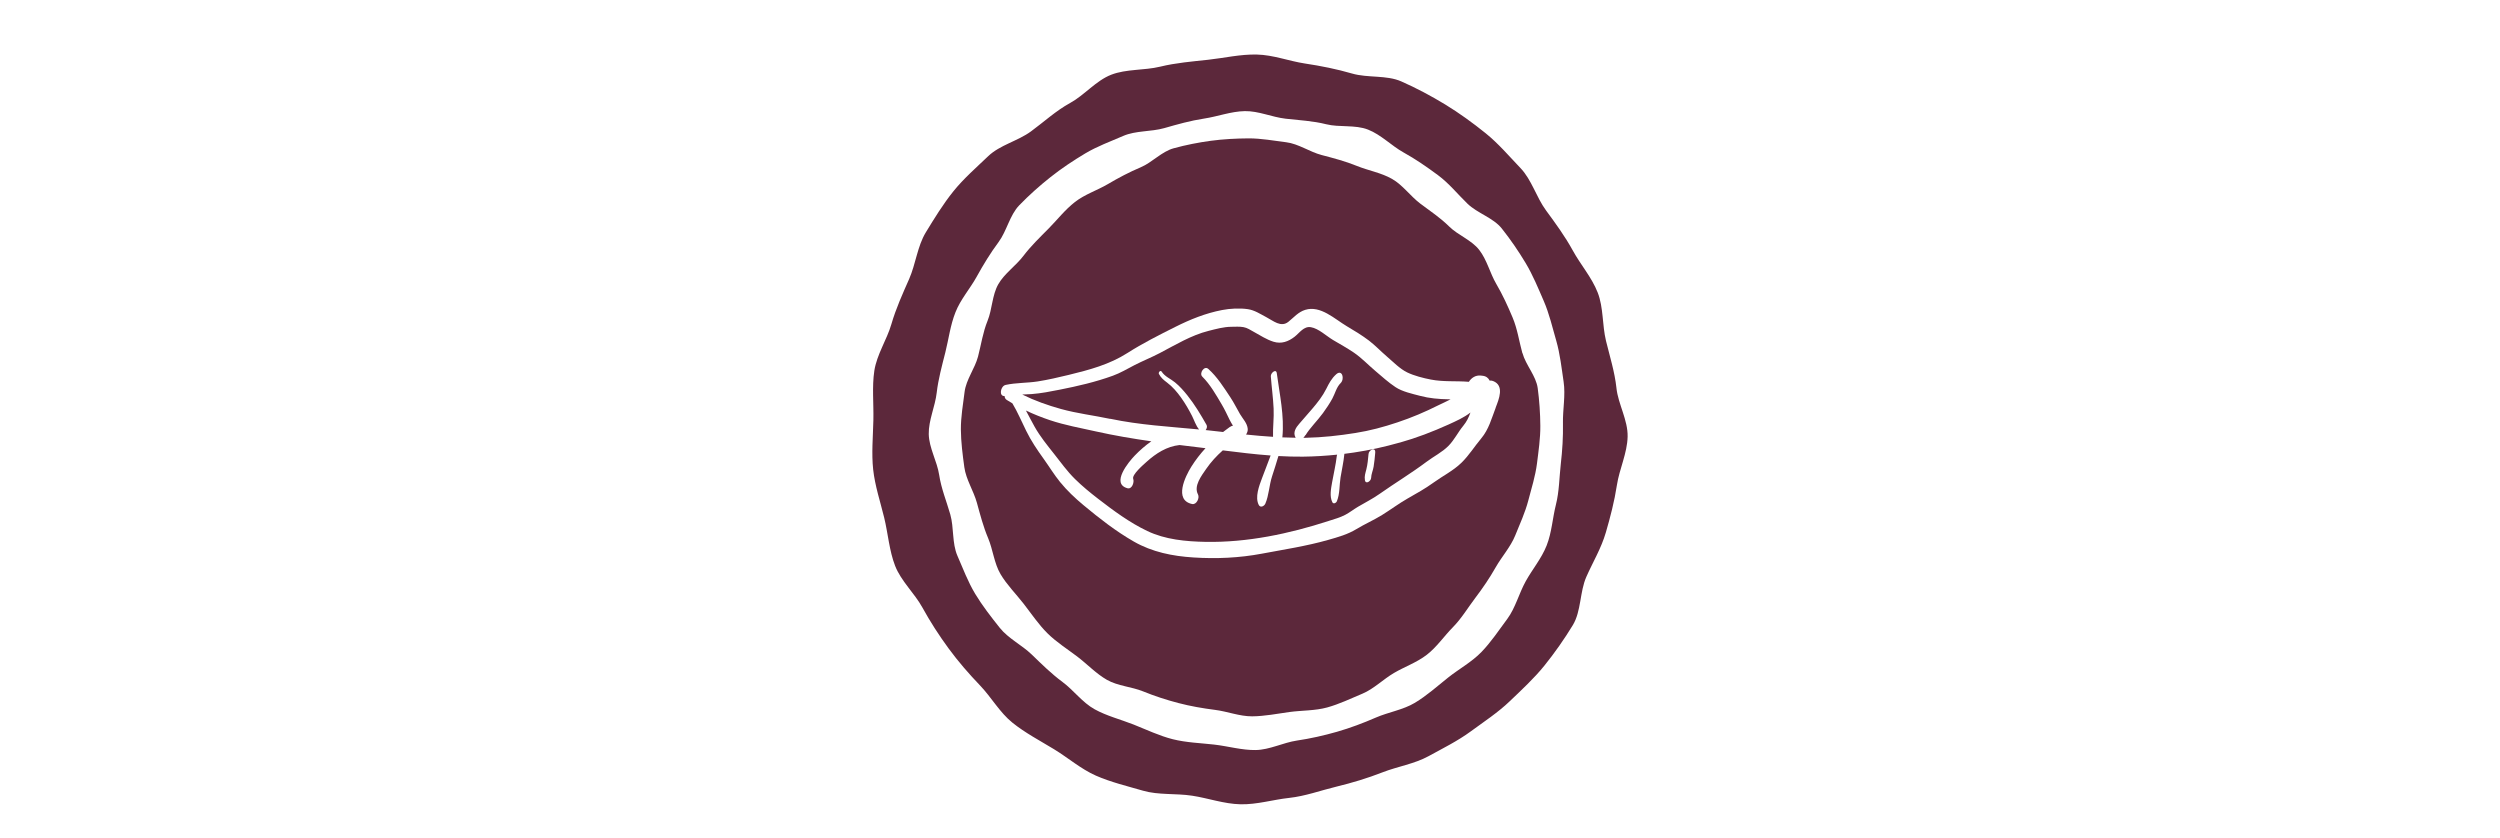
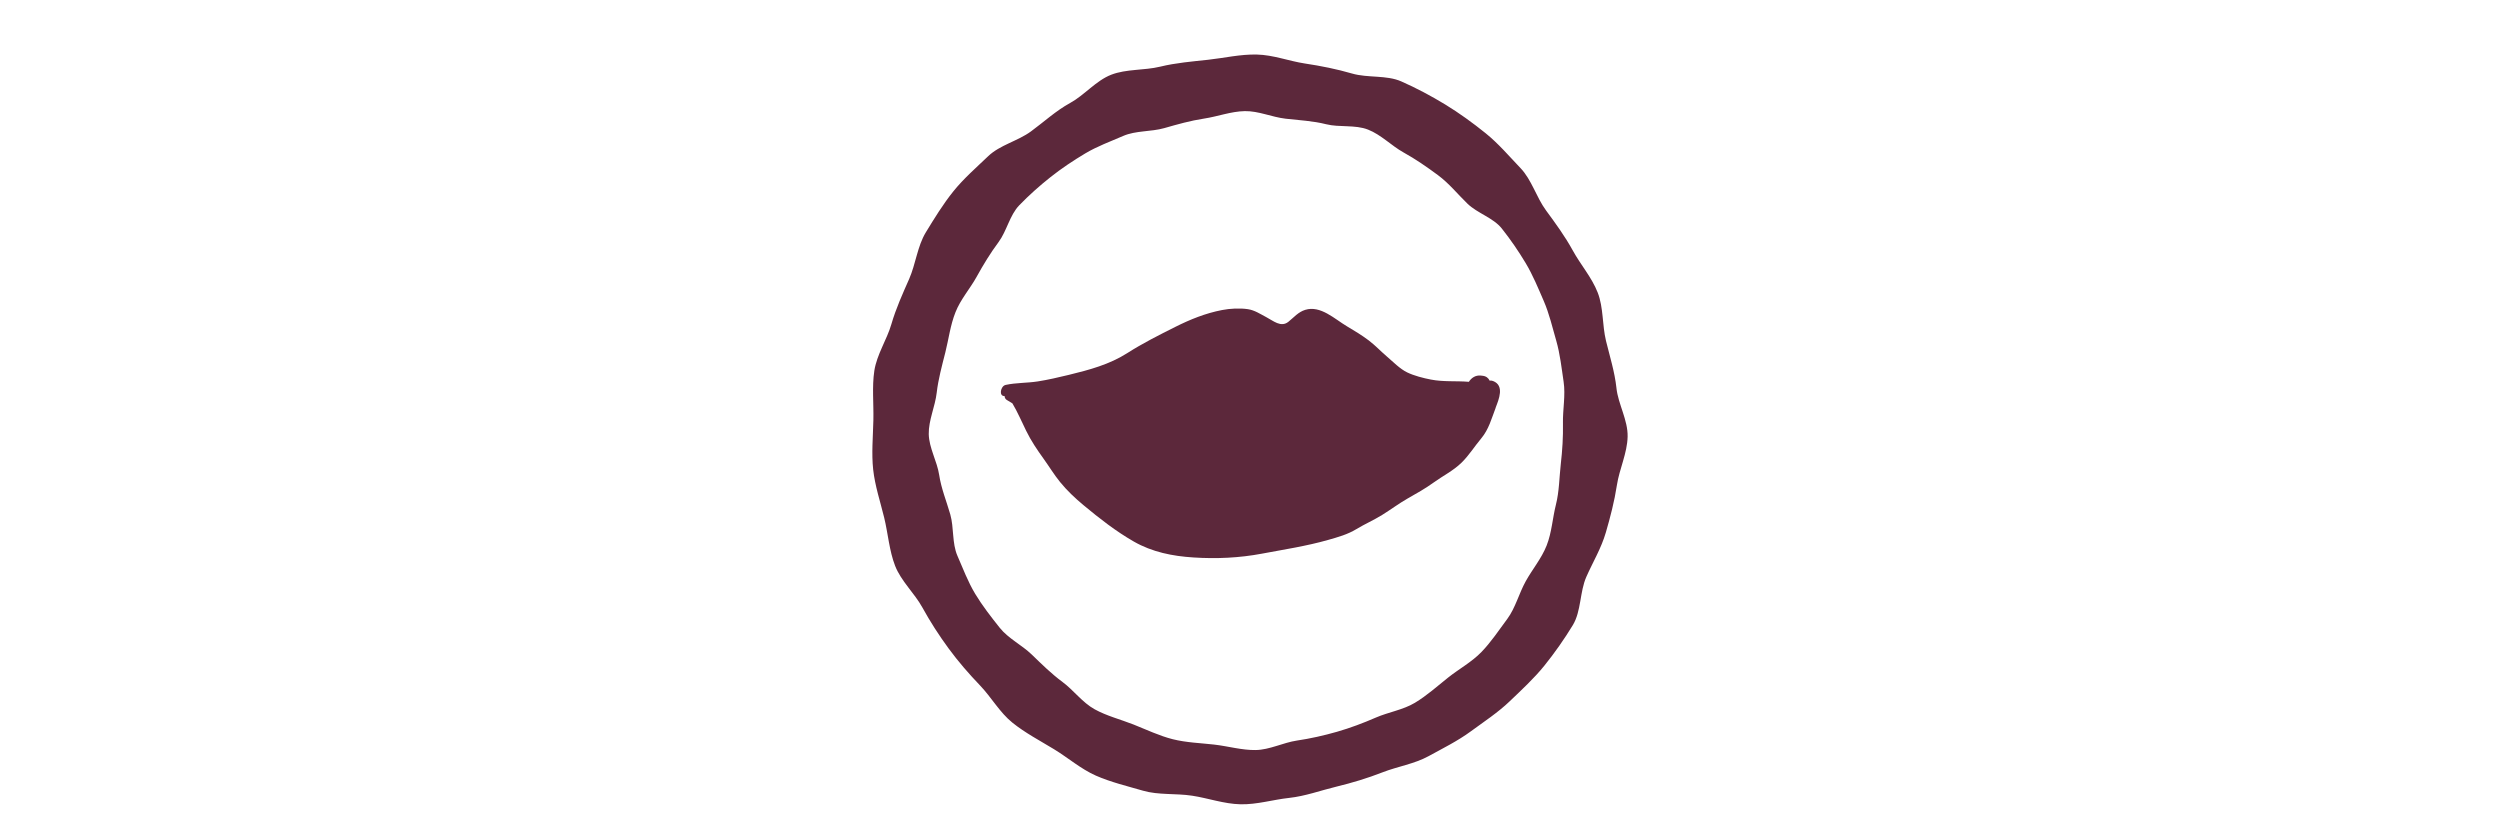
<svg xmlns="http://www.w3.org/2000/svg" viewBox="0 0 600 201" id="b">
  <defs>
    <style>.c{fill:none;}.c,.d{stroke-width:0px;}.d{fill:#5c283b;}</style>
  </defs>
  <path d="M328.46,108.93c-.12,1.24-.22,2.53-.53,3.73-.23.91-.51,1.63-.34,2.59.19,1.1,1.47.2,1.49-.55.02-.91.46-1.81.6-2.71.18-1.13.3-2.27.39-3.41.11-1.32-1.5-.65-1.6.35Z" class="c" />
  <path d="M358.35,91.45c-.27-.1-.55-.13-.81-.09-.3-.62-.83-1.08-1.7-1.17-.15-.02-.31-.03-.46-.05-1.23-.12-2.23.55-2.83,1.5-3.02-.25-6.1.04-9.12-.54-1.82-.35-4.02-.91-5.69-1.72-1.75-.85-3.4-2.56-4.88-3.82-1.47-1.26-2.8-2.68-4.34-3.85-1.67-1.27-3.45-2.34-5.25-3.4-2.93-1.73-6.33-5.07-9.99-3.94-1.69.52-2.72,1.81-4.05,2.87-1.79,1.42-3.61-.24-5.31-1.12-1.42-.73-2.79-1.67-4.4-1.91-1.96-.29-4.29-.17-6.22.21-3.98.78-7.64,2.26-11.26,4.07-3.83,1.92-7.81,3.92-11.42,6.23-4.34,2.78-9.17,4.06-14.13,5.27-2.45.59-4.91,1.17-7.41,1.56-2.56.4-5.17.29-7.71.84-1.24.27-1.68,2.77-.25,2.67.02.37.17.71.5.92.45.29.91.57,1.38.84,1.26,2.12,2.22,4.39,3.31,6.6,1.17,2.39,2.63,4.55,4.18,6.7,1.33,1.85,2.51,3.81,3.95,5.58,1.66,2.05,3.59,3.86,5.61,5.54,3.83,3.19,7.77,6.27,12.1,8.75,4.4,2.52,9.26,3.49,14.29,3.81,5.49.35,11.02.11,16.43-.91,5.36-1.01,10.65-1.8,15.91-3.3,2.38-.68,4.64-1.3,6.77-2.59,2.01-1.22,4.16-2.15,6.16-3.39,2.07-1.28,4.02-2.75,6.14-3.96,2.13-1.22,4.25-2.4,6.25-3.84,2.21-1.6,4.7-2.81,6.66-4.73,1.81-1.76,3.14-3.93,4.76-5.86,1.82-2.17,2.48-4.8,3.48-7.39.75-1.97,2.17-5.3-.63-6.38ZM247.67,94.56c2.25-.17,4.49-.61,6.7-1.05,4.34-.86,8.6-1.84,12.77-3.35,1.86-.67,3.45-1.64,5.19-2.54,2-1.03,4.11-1.86,6.1-2.91,3.74-1.97,7.53-4.28,11.66-5.31,1.83-.46,3.6-.97,5.5-.99.91-.01,1.99-.08,2.89.08.93.17,1.71.71,2.52,1.15,1.51.82,3.06,1.85,4.71,2.36,1.88.58,3.56-.03,5.07-1.21,1.19-.92,2.21-2.57,3.91-2.28,1.84.32,3.72,2.13,5.3,3.07,1.66.99,3.36,1.92,4.96,3,1.9,1.29,3.46,2.96,5.21,4.44,1.54,1.31,3.13,2.75,4.82,3.87,1.64,1.09,4.03,1.6,5.92,2.1,2.21.59,4.48.78,6.75.82.19,0,.38,0,.56.01-.96.51-1.99.95-2.91,1.41-3.25,1.63-6.41,2.97-9.85,4.12-3.38,1.13-6.57,1.98-10.1,2.55-3.95.63-7.89,1.08-11.89,1.15-.2,0-.4,0-.59,0,.19-.18.36-.4.48-.64l.04.03c.92-1.59,2.93-3.6,4.18-5.31.81-1.11,1.59-2.27,2.25-3.48.66-1.2.98-2.74,1.99-3.72,1.03-1.01.39-3.4-1.05-2.13-1.11.98-1.72,2.15-2.37,3.46-.89,1.79-2.14,3.38-3.44,4.89-1.02,1.19-2.04,2.39-3.08,3.55-.77.86-1.53,2.02-.92,3.2.03.05.06.1.09.14-1.07-.01-2.14-.04-3.21-.09.51-5.16-.66-10.32-1.34-15.41-.15-1.15-1.49-.06-1.43.75.19,2.58.55,5.15.67,7.74.1,2.26-.22,4.54-.14,6.79-2.17-.14-4.33-.33-6.48-.55.28-.4.45-.89.41-1.35-.12-1.38-1.17-2.4-1.85-3.55-.79-1.34-1.46-2.72-2.31-4.02-1.55-2.35-3.2-4.96-5.32-6.84-.96-.84-2.24,1.07-1.43,1.86,1.9,1.88,3.34,4.43,4.69,6.72.69,1.17,1.25,2.39,1.85,3.61.24.49.53.96.82,1.44-.25.05-.53.16-.83.37-.53.37-1.04.76-1.54,1.15-1.14-.13-2.28-.26-3.41-.38-.26-.03-.51-.05-.77-.08.28-.36.42-.88.21-1.25-1.38-2.43-2.84-4.88-4.59-7.07-.9-1.13-1.87-2.22-2.98-3.13-1.09-.89-2.44-1.37-3.21-2.59-.28-.44-.84.2-.65.57.49.93,1.13,1.45,1.96,2.07,1.33,1,2.39,2.26,3.36,3.61,1,1.4,1.87,2.88,2.64,4.41.53,1.04.91,2.32,1.68,3.23-7.1-.69-14.34-1.08-21.3-2.56-3.91-.83-7.92-1.3-11.78-2.37-3.2-.89-6.33-2-9.3-3.47.76-.03,1.51-.05,2.27-.11ZM351.22,102.16c-1.27,1.53-2.14,3.39-3.54,4.81-1.53,1.56-3.56,2.55-5.29,3.85-3.64,2.74-7.56,5.09-11.29,7.72-1.66,1.17-3.43,2.05-5.17,3.08-1.03.61-1.97,1.36-3.03,1.92-1.26.67-2.69,1.04-4.04,1.49-9.45,3.07-19.51,5.18-29.49,5.01-4.74-.08-9.69-.54-14.01-2.61-4.28-2.04-8.08-4.88-11.82-7.75-1.92-1.48-3.78-3.01-5.51-4.71-1.91-1.87-3.4-3.97-5.05-6.07-1.64-2.09-3.32-4.13-4.63-6.45-.73-1.3-1.41-2.62-2.11-3.93,1.87.89,3.8,1.66,5.78,2.32,3.61,1.21,7.29,1.86,10.99,2.69,4.43,1,8.87,1.75,13.33,2.38-1.44,1-2.77,2.18-3.97,3.41-1.45,1.5-5.8,6.74-1.77,7.85,1.11.31,1.69-1.48,1.39-2.25-.39-.99,2.5-3.45,3.22-4.1,2.26-2.03,4.83-3.69,7.9-4.02,1.53.19,3.07.38,4.61.56.54.06,1.08.13,1.62.2-1.24,1.35-2.38,2.81-3.39,4.42-1.49,2.36-4.26,8.04.18,8.98,1.07.23,1.85-1.47,1.41-2.3-1.09-2.03.85-4.5,1.97-6.14,1.15-1.67,2.5-3.12,3.98-4.44,3.82.48,7.64.95,11.48,1.23-.68,1.83-1.4,3.64-2.08,5.48-.67,1.81-1.73,4.55-.76,6.4.39.74,1.31.27,1.57-.32.87-2,.92-4.43,1.61-6.54.53-1.63,1.05-3.25,1.53-4.89,1.95.11,3.9.17,5.86.15,2.76-.03,5.5-.19,8.23-.48-.04.1-.07.2-.08.3-.23,2.08-.76,4.24-1.12,6.31-.26,1.51-.66,3.37.05,4.8.26.53.91.17,1.09-.23.74-1.74.59-3.85.88-5.72.29-1.84.73-3.71.91-5.55,0-.04,0-.07,0-.11.76-.09,1.52-.19,2.28-.31,3.79-.56,7.32-1.35,11-2.39,4.1-1.16,7.86-2.6,11.74-4.35,1.84-.83,3.67-1.64,5.27-2.88-.4,1.12-.89,2.17-1.71,3.16Z" class="c" />
-   <path d="M266.48,100.51c6.96,1.48,14.2,1.88,21.3,2.56-.77-.91-1.16-2.19-1.68-3.23-.78-1.53-1.64-3.01-2.64-4.41-.96-1.35-2.03-2.61-3.36-3.61-.83-.62-1.46-1.14-1.96-2.07-.19-.36.37-1.01.65-.57.78,1.22,2.13,1.7,3.21,2.59,1.12.91,2.08,2.01,2.98,3.13,1.75,2.19,3.21,4.64,4.59,7.07.21.37.07.89-.21,1.25.26.03.51.05.77.08,1.14.12,2.28.25,3.41.38.5-.39,1.02-.78,1.54-1.15.3-.21.58-.33.83-.37-.29-.48-.59-.95-.82-1.44-.59-1.22-1.16-2.44-1.85-3.61-1.35-2.29-2.79-4.84-4.69-6.72-.81-.8.48-2.71,1.43-1.86,2.12,1.87,3.76,4.49,5.32,6.84.86,1.3,1.53,2.68,2.31,4.02.68,1.15,1.73,2.17,1.85,3.55.04.46-.13.95-.41,1.35,2.16.22,4.32.42,6.48.55-.07-2.25.25-4.53.14-6.79-.12-2.59-.48-5.16-.67-7.74-.06-.81,1.27-1.9,1.43-.75.68,5.09,1.85,10.24,1.34,15.41,1.07.05,2.14.08,3.21.09-.03-.05-.06-.09-.09-.14-.61-1.18.15-2.33.92-3.2,1.04-1.17,2.06-2.37,3.08-3.55,1.3-1.51,2.55-3.1,3.44-4.89.65-1.31,1.26-2.47,2.37-3.46,1.43-1.27,2.08,1.12,1.05,2.13-1,.98-1.33,2.51-1.99,3.72-.66,1.21-1.44,2.36-2.25,3.48-1.25,1.72-3.26,3.72-4.18,5.31l-.04-.03c-.13.24-.3.46-.48.64.2,0,.39,0,.59,0,4-.08,7.95-.52,11.89-1.15,3.53-.56,6.72-1.42,10.1-2.55,3.45-1.15,6.6-2.49,9.85-4.12.93-.46,1.95-.9,2.91-1.41-.19,0-.37,0-.56-.01-2.28-.04-4.55-.23-6.75-.82-1.89-.5-4.29-1.01-5.92-2.1-1.69-1.12-3.28-2.56-4.82-3.87-1.75-1.48-3.31-3.15-5.21-4.44-1.6-1.08-3.3-2.02-4.96-3-1.58-.94-3.45-2.75-5.3-3.07-1.7-.3-2.72,1.35-3.91,2.28-1.51,1.18-3.19,1.79-5.07,1.21-1.65-.51-3.2-1.53-4.71-2.36-.82-.45-1.59-.99-2.52-1.15-.9-.16-1.98-.09-2.89-.08-1.89.02-3.67.53-5.5.99-4.13,1.04-7.92,3.35-11.66,5.31-2,1.05-4.1,1.88-6.1,2.91-1.74.9-3.33,1.86-5.19,2.54-4.17,1.51-8.42,2.49-12.77,3.35-2.21.44-4.45.88-6.7,1.05-.76.06-1.51.08-2.27.11,2.97,1.47,6.1,2.58,9.3,3.47,3.86,1.07,7.86,1.54,11.78,2.37Z" class="d" />
  <path d="M335.92,106.22c-3.67,1.04-7.21,1.83-11,2.39-.76.11-1.52.21-2.28.31,0,.04,0,.07,0,.11-.18,1.84-.61,3.71-.91,5.55-.3,1.86-.15,3.97-.88,5.72-.17.41-.83.76-1.09.23-.71-1.43-.31-3.29-.05-4.8.36-2.07.89-4.23,1.12-6.31.01-.11.04-.21.08-.3-2.73.28-5.47.45-8.23.48-1.96.02-3.91-.04-5.86-.15-.48,1.64-1,3.27-1.53,4.89-.69,2.11-.74,4.54-1.61,6.54-.26.6-1.18,1.07-1.57.32-.97-1.86.08-4.59.76-6.4.68-1.83,1.41-3.64,2.08-5.48-3.84-.28-7.65-.75-11.48-1.23-1.48,1.32-2.83,2.77-3.98,4.44-1.12,1.63-3.06,4.11-1.97,6.14.44.82-.35,2.52-1.41,2.3-4.43-.94-1.66-6.62-.18-8.98,1.01-1.61,2.15-3.07,3.39-4.42-.54-.07-1.08-.13-1.62-.2-1.54-.18-3.07-.37-4.61-.56-3.07.33-5.64,1.99-7.9,4.02-.72.65-3.6,3.11-3.22,4.1.3.77-.27,2.56-1.39,2.25-4.03-1.11.32-6.35,1.77-7.85,1.19-1.23,2.52-2.41,3.97-3.41-4.46-.64-8.9-1.39-13.33-2.38-3.7-.83-7.38-1.48-10.99-2.69-1.97-.66-3.9-1.43-5.78-2.32.71,1.31,1.38,2.63,2.11,3.93,1.31,2.32,2.98,4.36,4.63,6.45,1.65,2.09,3.14,4.19,5.05,6.07,1.73,1.7,3.59,3.23,5.51,4.71,3.74,2.88,7.54,5.71,11.82,7.75,4.32,2.07,9.28,2.52,14.01,2.61,9.97.18,20.03-1.93,29.49-5.01,1.36-.44,2.78-.82,4.04-1.49,1.06-.56,2-1.31,3.03-1.92,1.74-1.03,3.51-1.91,5.17-3.08,3.73-2.63,7.64-4.98,11.29-7.72,1.73-1.3,3.77-2.3,5.29-3.85,1.4-1.43,2.27-3.28,3.54-4.81.82-.99,1.31-2.05,1.71-3.16-1.6,1.23-3.43,2.04-5.27,2.88-3.88,1.75-7.65,3.2-11.74,4.35ZM330.06,108.58c-.09,1.14-.21,2.28-.39,3.41-.14.9-.58,1.8-.6,2.71-.02.75-1.3,1.65-1.49.55-.16-.96.11-1.68.34-2.59.31-1.21.41-2.5.53-3.73.1-1,1.71-1.68,1.6-.35Z" class="d" />
  <path d="M387.95,93.13c-.43-3.93-1.59-7.55-2.51-11.32-.93-3.83-.58-7.97-1.99-11.59-1.43-3.66-4.11-6.68-5.98-10.1-1.89-3.44-4.13-6.5-6.44-9.64-2.32-3.16-3.41-7.31-6.11-10.14s-5.34-5.93-8.39-8.38c-3.04-2.45-6.34-4.85-9.69-6.89-3.33-2.02-6.93-3.95-10.53-5.53-3.56-1.57-8.03-.79-11.81-1.89-3.72-1.08-7.43-1.82-11.34-2.41-3.82-.58-7.56-2.06-11.52-2.15-3.97-.09-7.81.83-11.65,1.25-3.93.43-7.79.74-11.55,1.66-3.83.93-8.14.53-11.76,1.94-3.66,1.43-6.42,4.9-9.84,6.77-3.44,1.89-6.26,4.52-9.41,6.83-3.16,2.32-7.45,3.25-10.27,5.95-2.82,2.7-5.9,5.38-8.35,8.43-2.45,3.04-4.58,6.51-6.62,9.86-2.02,3.33-2.41,7.57-3.99,11.17-1.57,3.56-3.17,7.07-4.27,10.86-1.08,3.72-3.49,7.26-4.09,11.17-.58,3.82-.14,7.9-.23,11.86-.09,3.97-.47,8-.05,11.84.43,3.93,1.72,7.77,2.64,11.54.93,3.83,1.22,7.97,2.63,11.59,1.43,3.66,4.65,6.56,6.53,9.97,1.89,3.44,3.99,6.69,6.3,9.84,2.32,3.16,4.86,6.08,7.56,8.9,2.7,2.82,4.72,6.48,7.77,8.93,3.04,2.45,6.62,4.32,9.97,6.36,3.33,2.02,6.45,4.75,10.05,6.34,3.56,1.57,7.54,2.52,11.32,3.62,3.72,1.08,7.87.6,11.78,1.2,3.82.58,7.64,1.97,11.6,2.06s7.84-1.12,11.68-1.53c3.93-.43,7.56-1.79,11.33-2.7,3.83-.93,7.44-2.02,11.06-3.43,3.66-1.43,7.64-2.01,11.06-3.88,3.44-1.89,7.01-3.65,10.15-5.96,3.16-2.32,6.54-4.53,9.36-7.24,2.82-2.7,5.83-5.47,8.29-8.52,2.45-3.04,4.81-6.39,6.84-9.74,2.02-3.33,1.65-7.96,3.23-11.56,1.57-3.56,3.59-6.88,4.69-10.67,1.08-3.72,2.06-7.47,2.66-11.38.58-3.82,2.48-7.65,2.57-11.62.09-3.97-2.27-7.81-2.68-11.65ZM375.11,101.57c.06,3.29-.14,6.48-.52,9.8-.37,3.26-.36,6.55-1.18,9.8-.8,3.18-.98,6.61-2.21,9.74-1.23,3.13-3.46,5.75-5.04,8.62-1.62,2.93-2.46,6.37-4.41,9.01-1.99,2.69-3.91,5.57-6.2,7.94-2.32,2.4-5.41,4.08-7.99,6.13-2.6,2.07-5.14,4.36-7.98,6.06-2.85,1.71-6.34,2.23-9.38,3.55-3.04,1.32-6.11,2.48-9.3,3.4-3.18.91-6.38,1.63-9.67,2.12-3.27.49-6.51,2.21-9.84,2.27-3.29.06-6.67-.93-9.99-1.31-3.26-.37-6.7-.47-9.95-1.29-3.18-.8-6.27-2.28-9.39-3.52-3.13-1.23-6.5-2.08-9.36-3.67-2.93-1.62-5.04-4.58-7.68-6.53-2.69-1.99-5.01-4.29-7.38-6.58-2.4-2.32-5.66-3.87-7.71-6.45-2.07-2.6-4.19-5.32-5.9-8.16-1.71-2.85-2.93-6.07-4.25-9.11s-.8-6.72-1.71-9.92c-.91-3.18-2.17-6.2-2.67-9.49-.49-3.27-2.44-6.48-2.5-9.81-.06-3.29,1.53-6.6,1.91-9.92.38-3.26,1.25-6.42,2.07-9.67.8-3.18,1.19-6.5,2.43-9.63,1.23-3.13,3.51-5.66,5.09-8.53,1.62-2.93,3.29-5.67,5.25-8.31,1.99-2.69,2.68-6.47,4.97-8.84,2.32-2.4,4.9-4.7,7.49-6.75,2.6-2.07,5.48-3.98,8.32-5.68,2.85-1.71,6.09-2.89,9.13-4.21,3.04-1.32,6.66-.97,9.86-1.88,3.18-.91,6.27-1.79,9.56-2.29,3.27-.49,6.45-1.73,9.78-1.79,3.29-.06,6.48,1.44,9.8,1.82,3.26.38,6.48.51,9.73,1.33,3.18.8,6.93.06,10.05,1.29,3.13,1.23,5.62,3.87,8.48,5.46,2.93,1.62,5.63,3.5,8.27,5.45,2.69,1.99,4.74,4.57,7.1,6.86,2.4,2.32,6.19,3.38,8.24,5.96,2.07,2.6,4.03,5.46,5.73,8.3,1.71,2.85,3.02,6.05,4.34,9.09,1.32,3.04,2.09,6.38,3.01,9.57.91,3.18,1.27,6.53,1.76,9.82.49,3.27-.22,6.6-.16,9.93Z" class="d" />
-   <path d="M365.37,84.76c-.79-2.87-1.19-5.82-2.36-8.59-1.15-2.73-2.38-5.43-3.91-8.04-1.5-2.55-2.22-5.74-4.08-8.14-1.86-2.4-5.11-3.54-7.21-5.62-2.15-2.13-4.58-3.72-6.95-5.51-2.4-1.82-4.19-4.45-6.77-5.92-2.61-1.49-5.66-1.99-8.42-3.11-2.78-1.13-5.58-1.86-8.47-2.62-2.9-.76-5.55-2.7-8.52-3.07-2.97-.37-6.03-.94-9.02-.93-2.98.02-6.1.18-9.07.58-2.95.4-6.02,1-8.92,1.8-2.87.79-5.15,3.4-7.92,4.57-2.73,1.15-5.29,2.51-7.89,4.04-2.55,1.5-5.48,2.42-7.87,4.28-2.4,1.86-4.23,4.26-6.31,6.36-2.13,2.15-4.26,4.2-6.05,6.56-1.82,2.4-4.57,4.24-6.04,6.82-1.49,2.61-1.45,6-2.57,8.76-1.13,2.78-1.54,5.7-2.29,8.59-.76,2.9-2.86,5.52-3.23,8.49-.37,2.97-.91,6.04-.89,9.03.02,2.98.42,6.07.83,9.04.4,2.95,2.22,5.65,3.02,8.55.79,2.87,1.53,5.73,2.7,8.5,1.15,2.73,1.43,5.99,2.96,8.6,1.5,2.55,3.72,4.76,5.58,7.15,1.86,2.4,3.58,4.97,5.68,7.05,2.15,2.13,4.77,3.78,7.13,5.57,2.4,1.82,4.57,4.14,7.15,5.61,2.61,1.49,5.92,1.65,8.68,2.77,2.78,1.13,5.6,2.05,8.48,2.8,2.9.76,5.81,1.26,8.78,1.64,2.97.37,5.92,1.57,8.92,1.55,2.98-.02,6.01-.63,8.98-1.04,2.95-.4,6.12-.29,9.02-1.09,2.87-.79,5.69-2.14,8.47-3.31,2.73-1.15,4.96-3.44,7.57-4.97,2.55-1.5,5.48-2.51,7.88-4.37,2.4-1.86,4.12-4.44,6.19-6.54,2.13-2.15,3.63-4.71,5.42-7.07,1.82-2.4,3.44-4.78,4.91-7.37,1.49-2.61,3.57-4.88,4.69-7.64,1.13-2.78,2.4-5.55,3.15-8.43.76-2.9,1.69-5.84,2.07-8.81.37-2.97.83-6.06.81-9.05-.02-2.98-.23-6.11-.63-9.08-.4-2.95-2.86-5.52-3.66-8.42ZM358.98,97.82c-1,2.6-1.66,5.22-3.48,7.39-1.62,1.93-2.95,4.1-4.76,5.86-1.96,1.91-4.45,3.13-6.66,4.73-1.99,1.44-4.11,2.63-6.25,3.84-2.12,1.21-4.07,2.68-6.14,3.96-2,1.24-4.15,2.17-6.16,3.39-2.13,1.29-4.39,1.91-6.77,2.59-5.27,1.5-10.55,2.29-15.91,3.3-5.4,1.02-10.94,1.27-16.43.91-5.03-.32-9.88-1.29-14.29-3.81-4.33-2.48-8.27-5.56-12.1-8.75-2.02-1.68-3.95-3.5-5.61-5.54-1.44-1.77-2.62-3.73-3.95-5.58-1.55-2.15-3.01-4.31-4.18-6.7-1.09-2.21-2.05-4.48-3.31-6.6-.46-.27-.92-.55-1.38-.84-.33-.21-.48-.55-.5-.92-1.43.1-.99-2.4.25-2.67,2.54-.55,5.15-.44,7.71-.84,2.49-.39,4.96-.97,7.41-1.56,4.96-1.21,9.79-2.49,14.13-5.27,3.6-2.3,7.59-4.31,11.42-6.23,3.61-1.81,7.28-3.3,11.26-4.07,1.94-.38,4.27-.5,6.22-.21,1.61.24,2.99,1.17,4.4,1.91,1.7.88,3.52,2.55,5.31,1.12,1.33-1.06,2.36-2.35,4.05-2.87,3.66-1.13,7.07,2.21,9.99,3.94,1.8,1.06,3.58,2.14,5.25,3.4,1.54,1.17,2.87,2.59,4.34,3.85,1.48,1.26,3.12,2.97,4.88,3.82,1.67.81,3.88,1.37,5.69,1.72,3.01.59,6.1.29,9.12.54.6-.95,1.6-1.62,2.83-1.5.15.02.31.03.46.05.86.09,1.4.55,1.7,1.17.27-.04.54-.02.81.09,2.81,1.08,1.39,4.41.63,6.38Z" class="d" />
+   <path d="M365.37,84.76ZM358.98,97.82c-1,2.6-1.66,5.22-3.48,7.39-1.62,1.93-2.95,4.1-4.76,5.86-1.96,1.91-4.45,3.13-6.66,4.73-1.99,1.44-4.11,2.63-6.25,3.84-2.12,1.21-4.07,2.68-6.14,3.96-2,1.24-4.15,2.17-6.16,3.39-2.13,1.29-4.39,1.91-6.77,2.59-5.27,1.5-10.55,2.29-15.91,3.3-5.4,1.02-10.94,1.27-16.43.91-5.03-.32-9.88-1.29-14.29-3.81-4.33-2.48-8.27-5.56-12.1-8.75-2.02-1.68-3.95-3.5-5.61-5.54-1.44-1.77-2.62-3.73-3.95-5.58-1.55-2.15-3.01-4.31-4.18-6.7-1.09-2.21-2.05-4.48-3.31-6.6-.46-.27-.92-.55-1.38-.84-.33-.21-.48-.55-.5-.92-1.43.1-.99-2.4.25-2.67,2.54-.55,5.15-.44,7.71-.84,2.49-.39,4.96-.97,7.41-1.56,4.96-1.21,9.79-2.49,14.13-5.27,3.6-2.3,7.59-4.31,11.42-6.23,3.61-1.81,7.28-3.3,11.26-4.07,1.94-.38,4.27-.5,6.22-.21,1.61.24,2.99,1.17,4.4,1.91,1.7.88,3.52,2.55,5.31,1.12,1.33-1.06,2.36-2.35,4.05-2.87,3.66-1.13,7.07,2.21,9.99,3.94,1.8,1.06,3.58,2.14,5.25,3.4,1.54,1.17,2.87,2.59,4.34,3.85,1.48,1.26,3.12,2.97,4.88,3.82,1.67.81,3.88,1.37,5.69,1.72,3.01.59,6.1.29,9.12.54.6-.95,1.6-1.62,2.83-1.5.15.02.31.03.46.05.86.09,1.4.55,1.7,1.17.27-.04.54-.02.81.09,2.81,1.08,1.39,4.41.63,6.38Z" class="d" />
</svg>